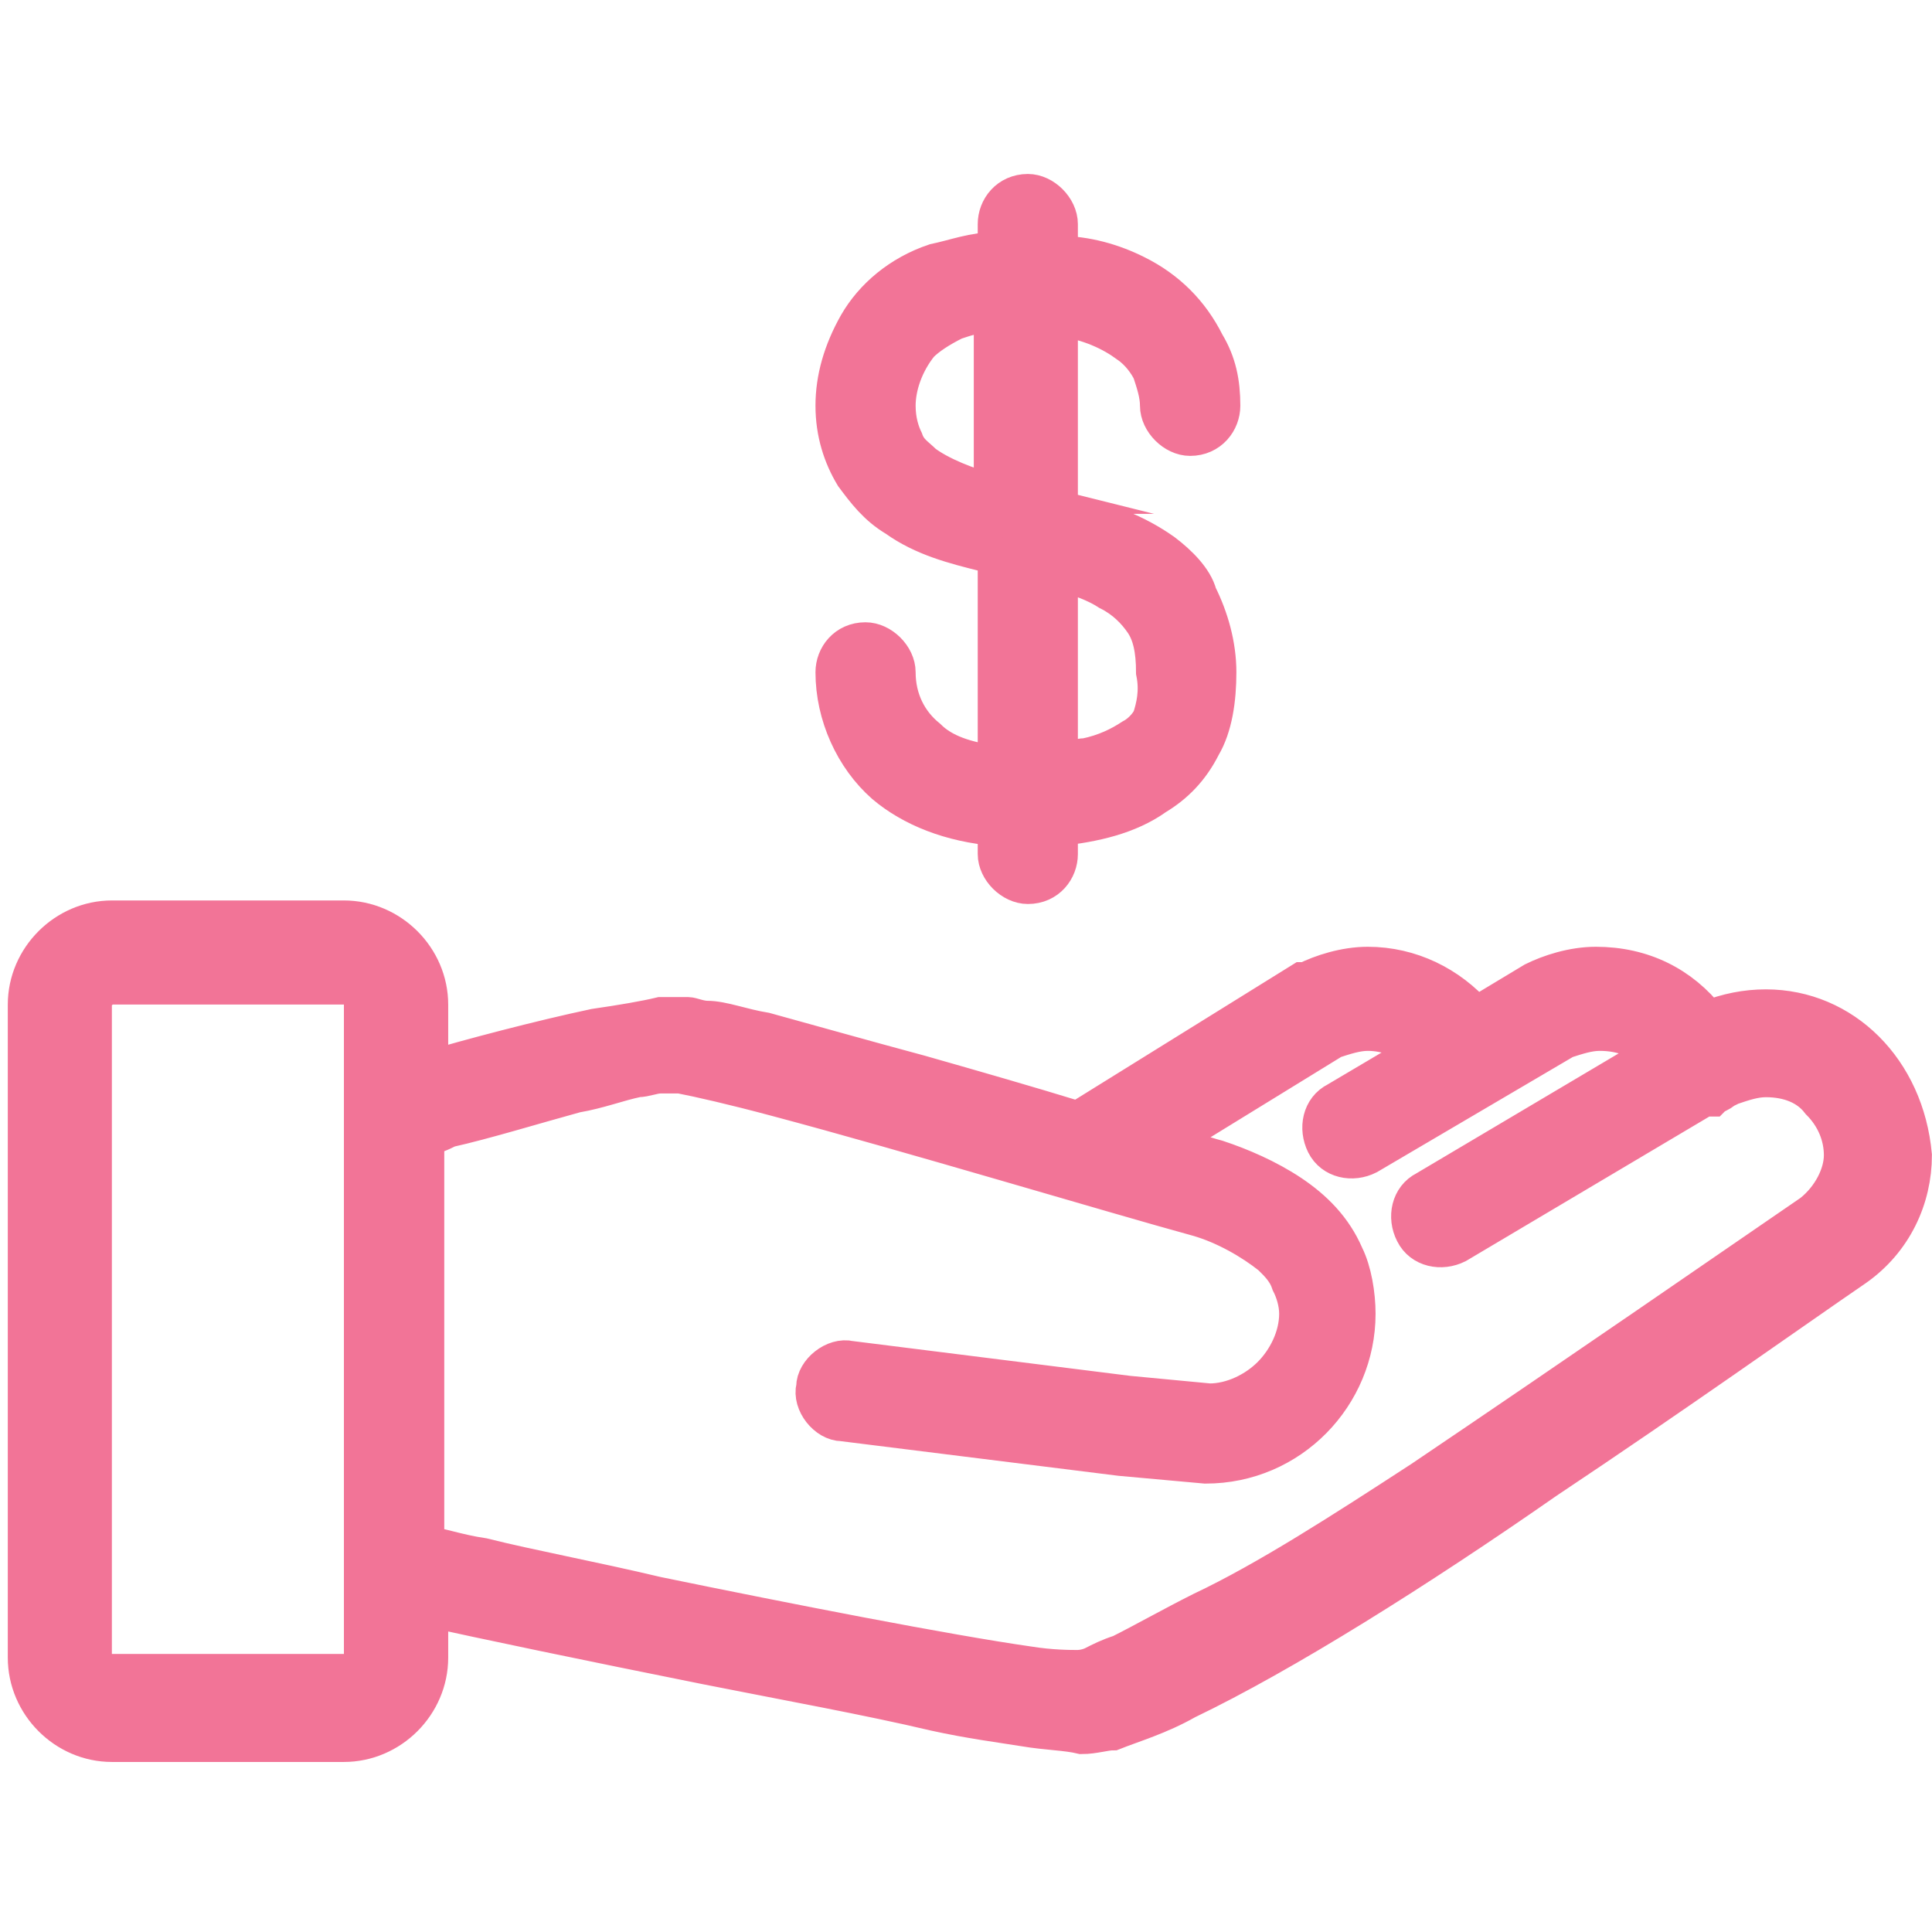
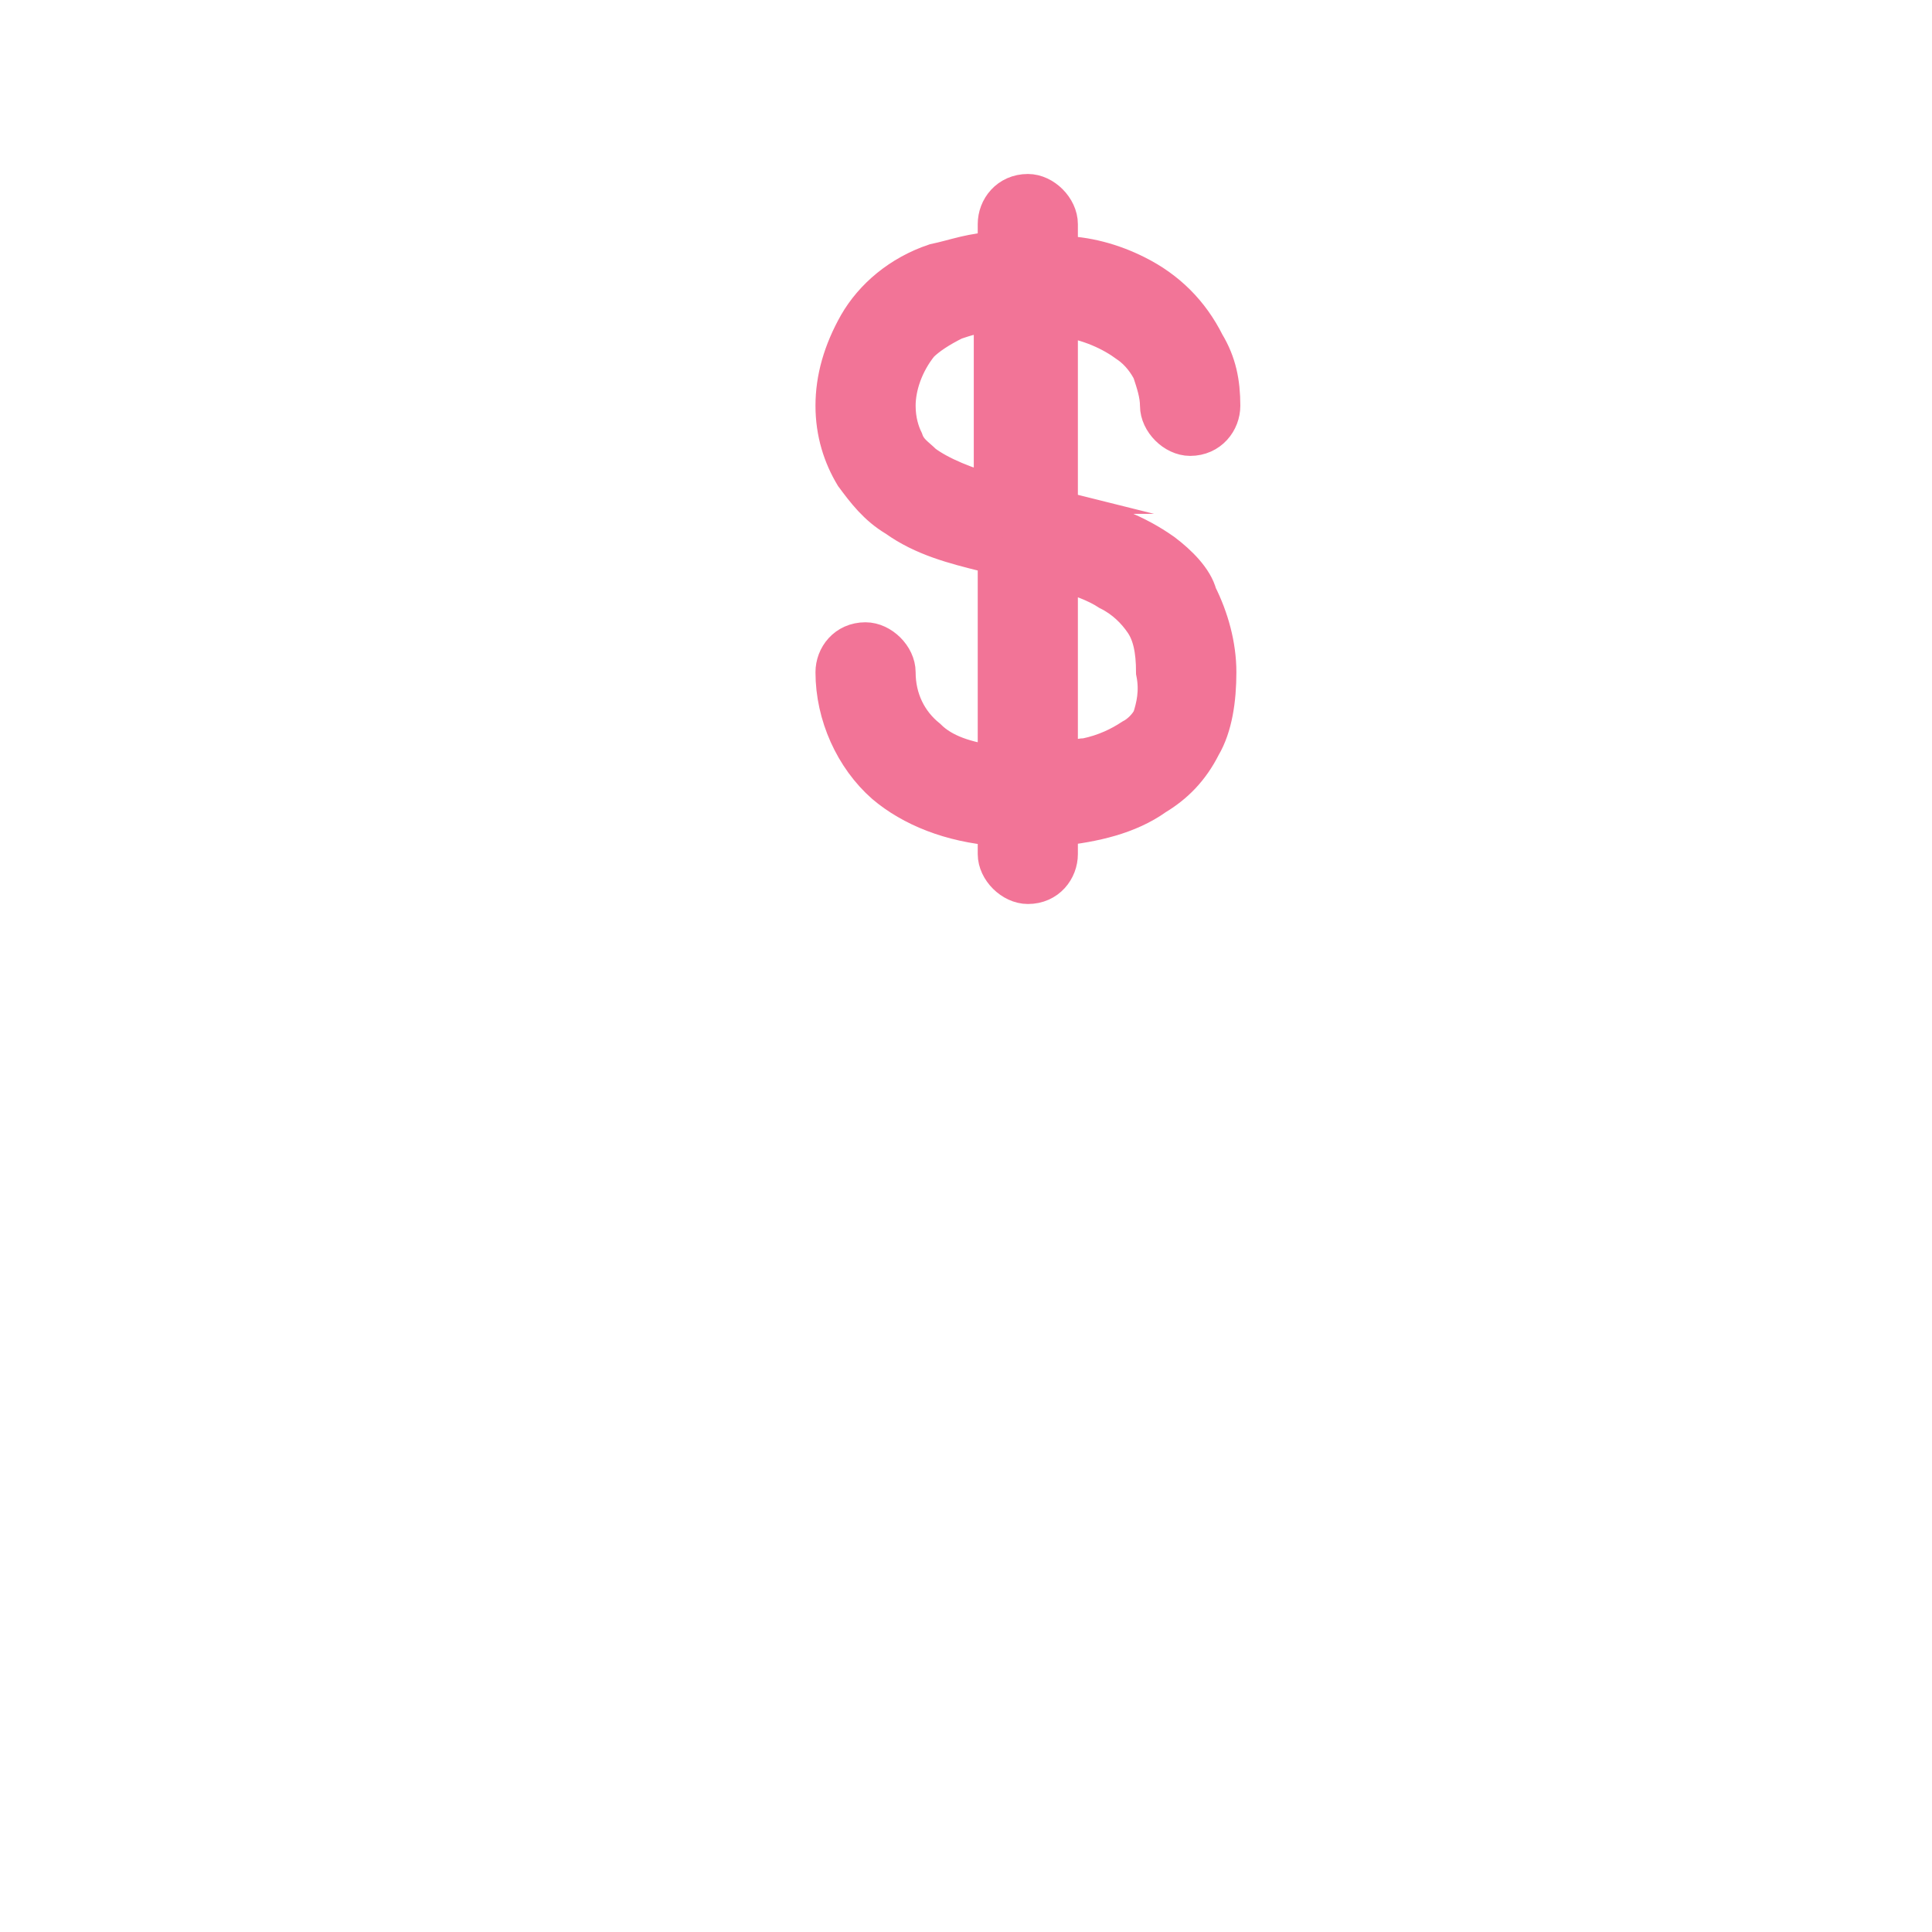
<svg xmlns="http://www.w3.org/2000/svg" width="50pt" height="50pt" viewBox="0 0 50 50" version="1.1">
  <g id="surface1">
-     <path style="fill-rule:nonzero;fill:rgb(94.902%,45.49%,59.216%);fill-opacity:1;stroke-width:0.995;stroke-linecap:butt;stroke-linejoin:miter;stroke:rgb(94.902%,45.49%,59.216%);stroke-opacity:1;stroke-miterlimit:10;" d="M 45.699 26.102 C 45.199 26.102 44.699 26.199 44.199 26.398 C 43.5 25.5 42.5 25 41.301 25 C 40.699 25 40.102 25.199 39.699 25.398 L 38.199 26.301 C 37.5 25.5 36.5 25 35.398 25 C 34.801 25 34.199 25.199 33.801 25.398 L 33.699 25.398 L 27.898 29 C 26.602 28.602 25.199 28.199 23.801 27.801 C 22.301 27.398 20.898 27 19.801 26.699 C 19.199 26.602 18.699 26.398 18.301 26.398 C 18.102 26.398 17.898 26.301 17.801 26.301 C 17.602 26.301 17.5 26.301 17.398 26.301 C 17.301 26.301 17.199 26.301 17.102 26.301 C 16.699 26.398 16.102 26.5 15.398 26.602 C 14 26.898 12.102 27.398 11.102 27.699 L 11.102 26 C 11.102 24.801 10.102 23.801 8.898 23.801 L 2.898 23.801 C 1.699 23.801 0.699 24.801 0.699 26 L 0.699 42.898 C 0.699 44.102 1.699 45.102 2.898 45.102 L 8.898 45.102 C 10.102 45.102 11.102 44.102 11.102 42.898 L 11.102 41.602 C 12.398 41.898 15.301 42.5 18.301 43.102 C 20.301 43.5 22.5 43.898 24.199 44.301 C 25.102 44.5 25.898 44.602 26.5 44.699 C 27.102 44.801 27.602 44.801 28 44.898 C 28.301 44.898 28.602 44.801 28.801 44.801 C 29.301 44.602 30 44.398 30.699 44 C 33.199 42.801 36.699 40.602 40 38.301 C 43.301 36.102 46.398 33.898 48 32.801 C 49 32.102 49.5 31 49.5 29.898 C 49.301 27.699 47.699 26.102 45.699 26.102 Z M 9.398 42.801 C 9.398 43.102 9.199 43.301 8.898 43.301 L 2.898 43.301 C 2.602 43.301 2.398 43.102 2.398 42.801 L 2.398 26 C 2.398 25.699 2.699 25.5 2.898 25.5 L 8.898 25.5 C 9.199 25.5 9.398 25.699 9.398 26 Z M 46.898 31.398 C 45 32.699 40.801 35.602 36.801 38.301 C 34.801 39.602 32.801 40.898 31.102 41.699 C 30.301 42.102 29.602 42.5 29 42.801 C 28.699 42.898 28.5 43 28.301 43.102 C 28.102 43.199 27.898 43.199 27.898 43.199 C 27.699 43.199 27.199 43.199 26.602 43.102 C 24.5 42.801 20.398 42 17 41.301 C 15.301 40.898 13.699 40.602 12.5 40.301 C 11.801 40.199 11.301 40 11 40 L 11 29.398 C 11.199 29.398 11.398 29.301 11.602 29.199 C 12.5 29 13.801 28.602 14.898 28.301 C 15.5 28.199 16 28 16.5 27.898 C 16.699 27.898 16.898 27.801 17.102 27.801 C 17.199 27.801 17.398 27.801 17.398 27.801 C 17.398 27.801 17.5 27.801 17.602 27.801 C 18.102 27.898 19 28.102 20.102 28.398 C 23.5 29.301 28.801 30.898 31 31.5 C 31.699 31.699 32.398 32.102 32.898 32.5 C 33.102 32.699 33.301 32.898 33.398 33.199 C 33.5 33.398 33.602 33.699 33.602 34 C 33.602 34.602 33.301 35.199 32.898 35.602 C 32.5 36 31.898 36.301 31.301 36.301 L 29.199 36.102 L 22 35.199 C 21.602 35.102 21.102 35.5 21.102 35.898 C 21 36.301 21.398 36.801 21.801 36.801 L 29 37.699 L 31.199 37.898 C 33.398 37.898 35.102 36.102 35.102 34 C 35.102 33.5 35 32.898 34.801 32.5 C 34.5 31.801 34 31.301 33.398 30.898 C 32.801 30.5 32.102 30.199 31.5 30 C 31.102 29.898 30.602 29.699 30.102 29.602 L 34.5 26.898 C 34.801 26.801 35.102 26.699 35.398 26.699 C 35.898 26.699 36.398 26.898 36.801 27.199 L 34.602 28.5 C 34.199 28.699 34.102 29.199 34.301 29.602 C 34.5 30 35 30.102 35.398 29.898 L 40.5 26.898 C 40.801 26.801 41.102 26.699 41.398 26.699 C 42 26.699 42.5 26.898 42.801 27.301 L 36.898 30.801 C 36.5 31 36.398 31.5 36.602 31.898 C 36.801 32.301 37.301 32.398 37.699 32.199 L 44.102 28.398 C 44.199 28.398 44.199 28.398 44.301 28.398 C 44.398 28.301 44.5 28.301 44.602 28.199 L 44.801 28.102 C 45.102 28 45.398 27.898 45.699 27.898 C 46.301 27.898 46.801 28.102 47.102 28.5 C 47.5 28.898 47.699 29.398 47.699 29.898 C 47.699 30.398 47.398 31 46.898 31.398 Z M 46.898 31.398 " />
    <path style="fill-rule:nonzero;fill:rgb(94.902%,45.49%,59.216%);fill-opacity:1;stroke-width:0.995;stroke-linecap:butt;stroke-linejoin:miter;stroke:rgb(94.902%,45.49%,59.216%);stroke-opacity:1;stroke-miterlimit:10;" d="M 30.102 14.301 C 29.398 13.801 28.602 13.5 27.699 13.301 C 27.602 13.301 27.5 13.199 27.398 13.199 L 27.398 8.199 C 28.199 8.301 28.801 8.602 29.199 8.898 C 29.5 9.102 29.699 9.398 29.801 9.602 C 29.898 9.898 30 10.199 30 10.5 C 30 10.898 30.398 11.301 30.801 11.301 C 31.301 11.301 31.602 10.898 31.602 10.5 C 31.602 9.898 31.5 9.398 31.199 8.898 C 30.801 8.102 30.199 7.5 29.398 7.102 C 28.801 6.801 28.102 6.602 27.398 6.602 L 27.398 5.801 C 27.398 5.398 27 5 26.602 5 C 26.102 5 25.801 5.398 25.801 5.801 L 25.801 6.5 C 25.199 6.5 24.699 6.699 24.199 6.801 C 23.301 7.102 22.602 7.699 22.199 8.398 C 21.801 9.102 21.602 9.801 21.602 10.5 C 21.602 11.199 21.801 11.801 22.102 12.301 C 22.398 12.699 22.699 13.102 23.199 13.398 C 23.898 13.898 24.699 14.102 25.5 14.301 C 25.602 14.301 25.699 14.398 25.801 14.398 L 25.801 19.801 C 25 19.699 24.398 19.5 24 19.102 C 23.5 18.699 23.199 18.102 23.199 17.398 C 23.199 17 22.801 16.602 22.398 16.602 C 21.898 16.602 21.602 17 21.602 17.398 C 21.602 18.5 22.102 19.602 22.898 20.301 C 23.602 20.898 24.602 21.301 25.801 21.398 L 25.801 22.102 C 25.801 22.5 26.199 22.898 26.602 22.898 C 27.102 22.898 27.398 22.5 27.398 22.102 L 27.398 21.398 C 28.301 21.301 29.199 21.102 29.898 20.602 C 30.398 20.301 30.801 19.898 31.102 19.301 C 31.398 18.801 31.5 18.102 31.5 17.398 C 31.5 16.699 31.301 16 31 15.398 C 30.898 15 30.5 14.602 30.102 14.301 Z M 25.801 12.801 C 25 12.602 24.301 12.301 23.898 12 C 23.699 11.801 23.5 11.699 23.398 11.398 C 23.301 11.199 23.199 10.898 23.199 10.5 C 23.199 10 23.398 9.398 23.801 8.898 C 24 8.699 24.301 8.5 24.699 8.301 C 25 8.199 25.301 8.102 25.699 8.102 L 25.699 12.801 Z M 29.801 18.602 C 29.699 18.801 29.5 19 29.301 19.102 C 29 19.301 28.602 19.5 28.102 19.602 C 27.898 19.602 27.699 19.699 27.398 19.699 L 27.398 14.801 C 27.898 14.898 28.398 15.102 28.699 15.301 C 29.102 15.5 29.398 15.801 29.602 16.102 C 29.801 16.398 29.898 16.801 29.898 17.398 C 30 17.898 29.898 18.301 29.801 18.602 Z M 29.801 18.602 " />
  </g>
</svg>